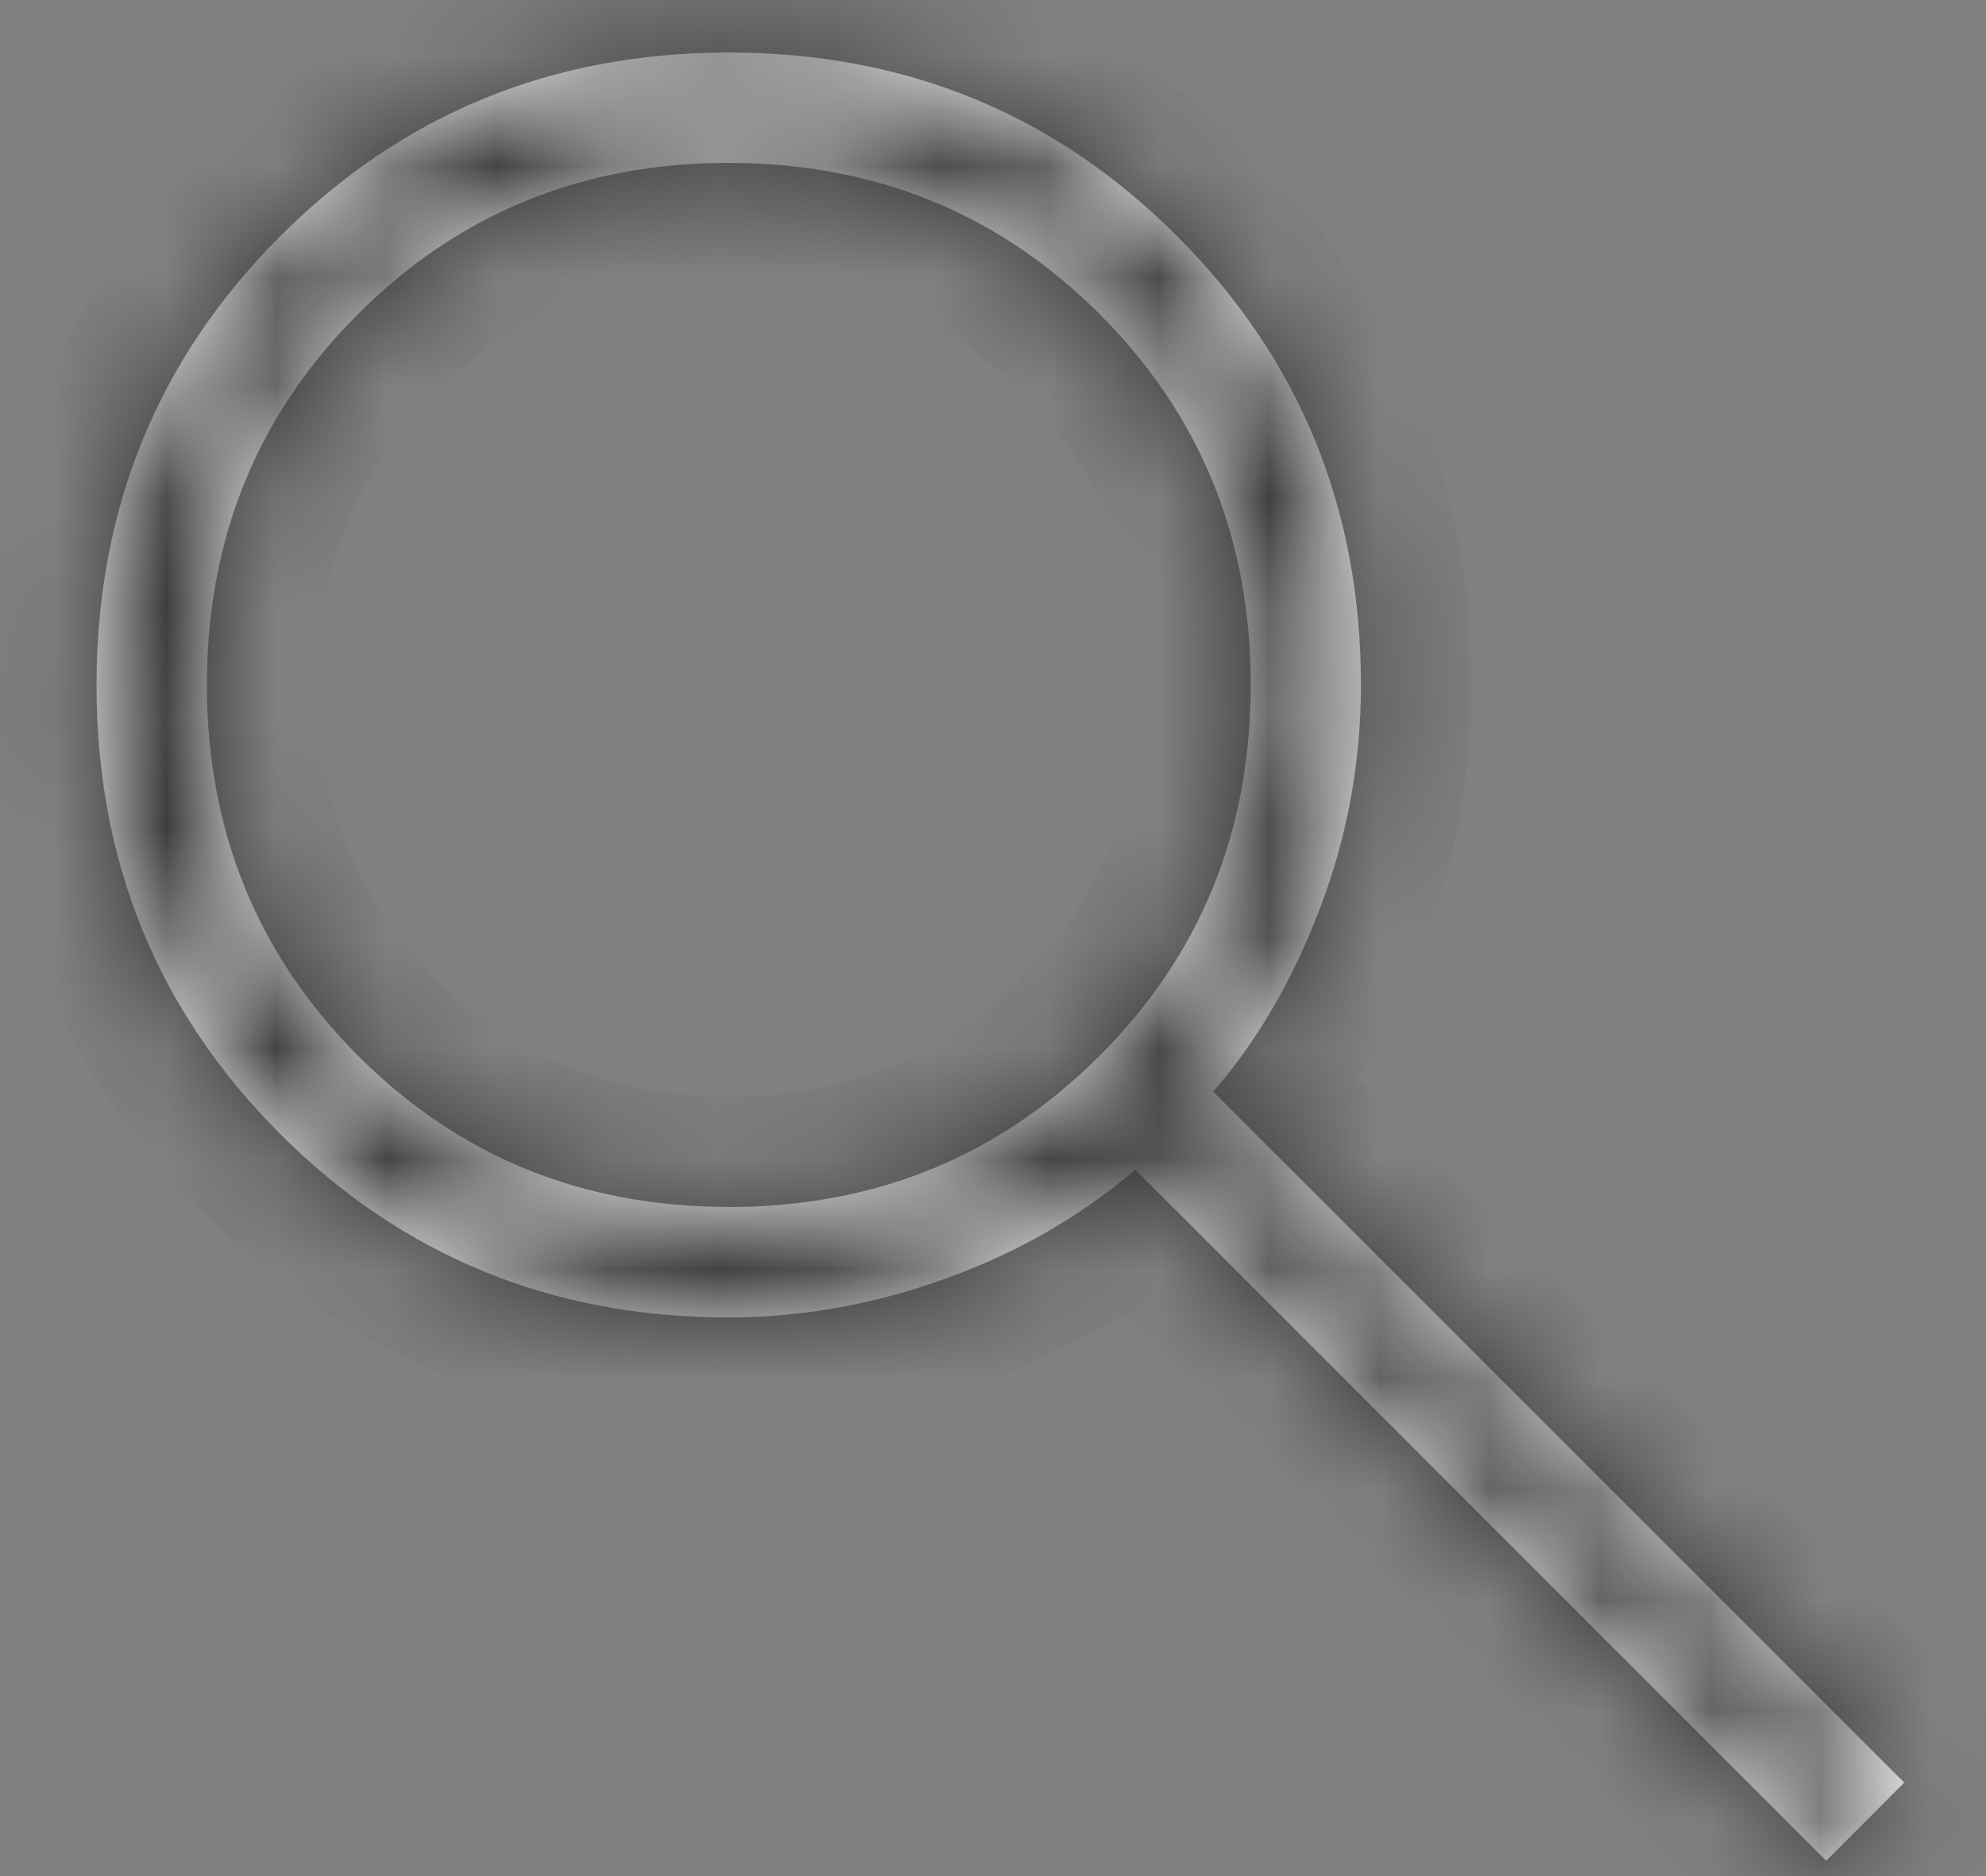
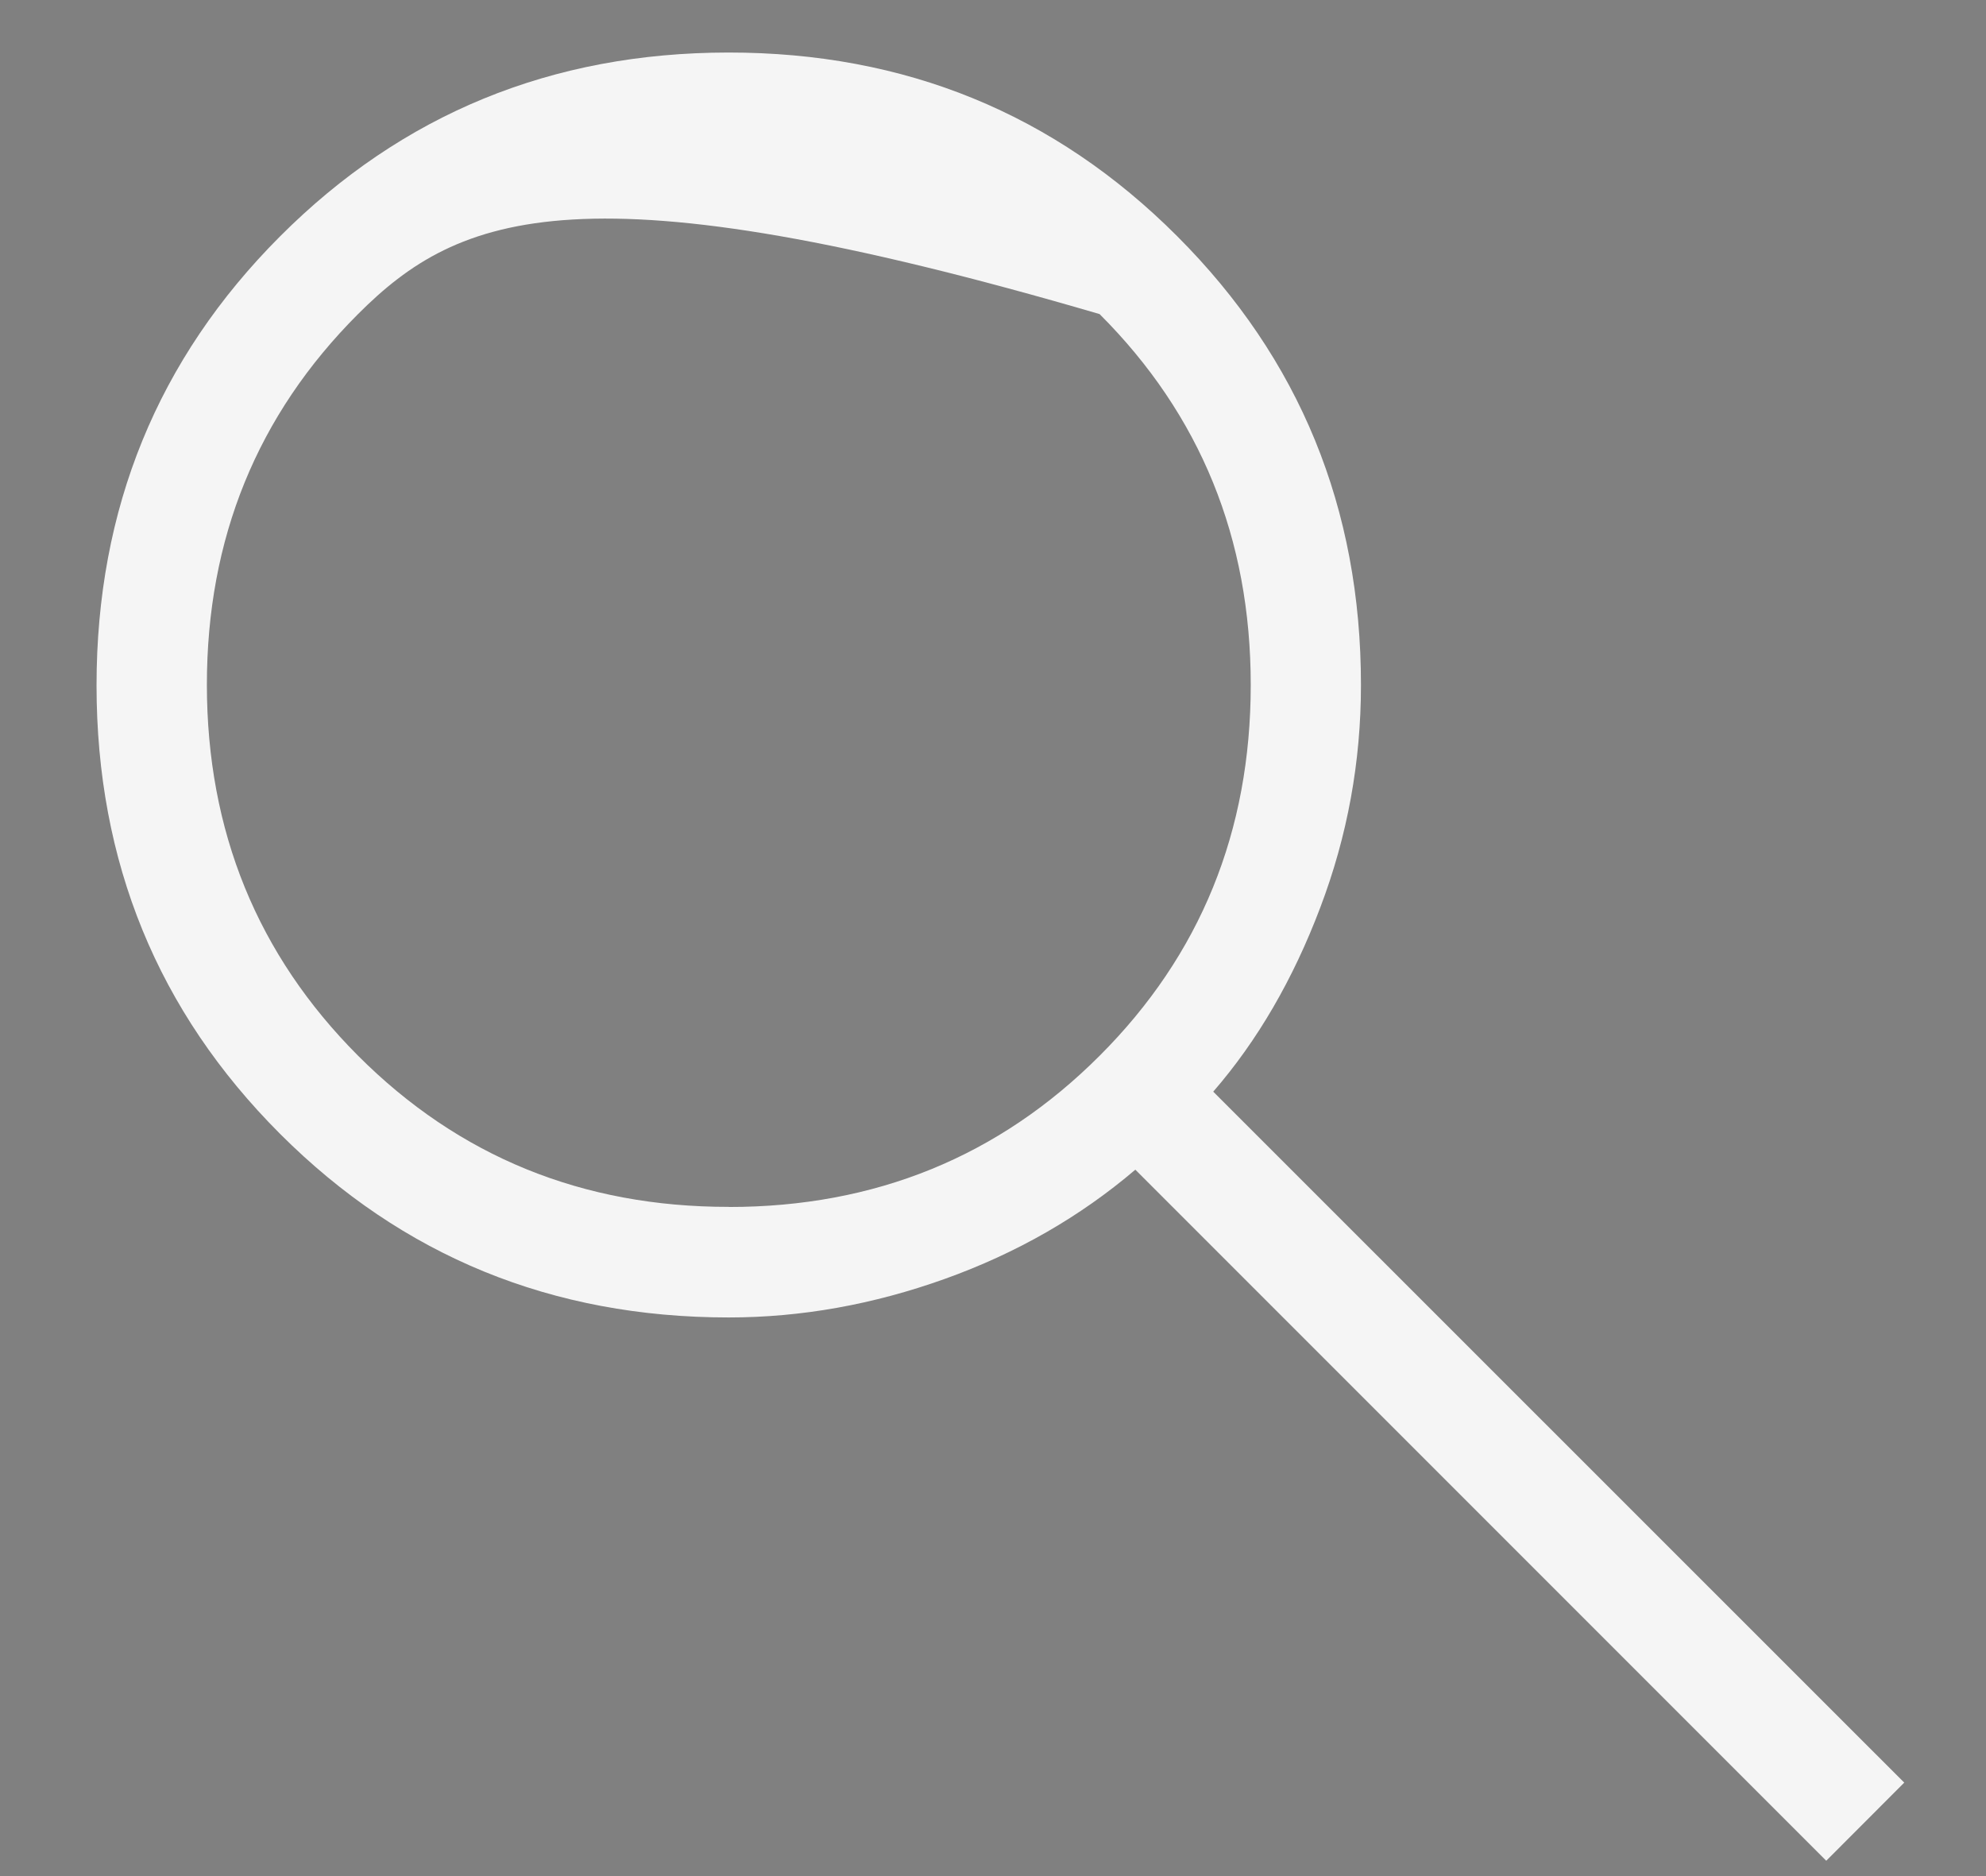
<svg xmlns="http://www.w3.org/2000/svg" width="18" height="17" viewBox="0 0 18 17" fill="none">
  <rect x="0" y="0" width="18" height="17" fill="#808080" stroke="none" />
  <mask id="path-1-inside-1_481_201" fill="white">
    <path d="M16.552 16.861L10.29 10.599C9.79 11.025 9.215 11.355 8.565 11.588C7.915 11.821 7.262 11.938 6.605 11.938C5.004 11.938 3.649 11.384 2.539 10.275C1.43 9.166 0.875 7.811 0.875 6.21C0.875 4.609 1.429 3.253 2.537 2.143C3.645 1.033 5 0.477 6.601 0.476C8.203 0.475 9.559 1.029 10.669 2.14C11.78 3.251 12.335 4.606 12.335 6.207C12.335 6.902 12.213 7.574 11.966 8.224C11.72 8.874 11.397 9.43 10.996 9.892L17.259 16.153L16.552 16.861ZM6.606 10.937C7.933 10.937 9.053 10.48 9.966 9.567C10.88 8.654 11.336 7.533 11.336 6.206C11.336 4.879 10.88 3.759 9.966 2.846C9.053 1.933 7.933 1.477 6.606 1.476C5.28 1.475 4.159 1.932 3.245 2.846C2.331 3.76 1.875 4.88 1.875 6.206C1.876 7.532 2.333 8.652 3.245 9.566C4.158 10.48 5.278 10.937 6.605 10.936" />
  </mask>
-   <path d="M16.552 16.861L10.29 10.599C9.79 11.025 9.215 11.355 8.565 11.588C7.915 11.821 7.262 11.938 6.605 11.938C5.004 11.938 3.649 11.384 2.539 10.275C1.43 9.166 0.875 7.811 0.875 6.21C0.875 4.609 1.429 3.253 2.537 2.143C3.645 1.033 5 0.477 6.601 0.476C8.203 0.475 9.559 1.029 10.669 2.14C11.78 3.251 12.335 4.606 12.335 6.207C12.335 6.902 12.213 7.574 11.966 8.224C11.72 8.874 11.397 9.43 10.996 9.892L17.259 16.153L16.552 16.861ZM6.606 10.937C7.933 10.937 9.053 10.48 9.966 9.567C10.88 8.654 11.336 7.533 11.336 6.206C11.336 4.879 10.88 3.759 9.966 2.846C9.053 1.933 7.933 1.477 6.606 1.476C5.28 1.475 4.159 1.932 3.245 2.846C2.331 3.76 1.875 4.88 1.875 6.206C1.876 7.532 2.333 8.652 3.245 9.566C4.158 10.48 5.278 10.937 6.605 10.936" fill="#F5F5F5" />
-   <path d="M16.552 16.861L15.845 17.568L16.553 18.276L17.261 17.567L16.552 16.861ZM10.29 10.599L10.998 9.892L10.345 9.239L9.642 9.838L10.29 10.599ZM6.605 11.938V10.938V11.938ZM10.996 9.892L10.241 9.237L9.631 9.941L10.289 10.599L10.996 9.892ZM17.259 16.153L17.967 16.859L18.672 16.152L17.965 15.446L17.259 16.153ZM17.26 16.154L10.998 9.892L9.583 11.306L15.845 17.568L17.26 16.154ZM9.642 9.838C9.238 10.182 8.77 10.452 8.228 10.647L8.903 12.529C9.661 12.257 10.342 11.868 10.939 11.36L9.642 9.838ZM8.228 10.647C7.68 10.843 7.141 10.938 6.605 10.938V12.938C7.383 12.938 8.151 12.8 8.903 12.529L8.228 10.647ZM6.605 10.938C5.263 10.938 4.164 10.485 3.246 9.568L1.833 10.982C3.134 12.283 4.745 12.938 6.605 12.938V10.938ZM3.246 9.568C2.329 8.651 1.875 7.552 1.875 6.21H-0.125C-0.125 8.07 0.531 9.682 1.833 10.982L3.246 9.568ZM1.875 6.21C1.875 4.867 2.329 3.768 3.245 2.85L1.83 1.437C0.53 2.738 -0.125 4.35 -0.125 6.21H1.875ZM3.245 2.85C4.161 1.932 5.26 1.477 6.602 1.476L6.601 -0.524C4.74 -0.522 3.13 0.135 1.83 1.437L3.245 2.85ZM6.602 1.476C7.944 1.475 9.044 1.928 9.962 2.847L11.377 1.433C10.074 0.13 8.462 -0.525 6.601 -0.524L6.602 1.476ZM9.962 2.847C10.882 3.766 11.335 4.866 11.335 6.207H13.335C13.335 4.347 12.679 2.735 11.377 1.433L9.962 2.847ZM11.335 6.207C11.335 6.781 11.234 7.333 11.031 7.87L12.902 8.578C13.191 7.815 13.335 7.023 13.335 6.207H11.335ZM11.031 7.87C10.821 8.425 10.555 8.875 10.241 9.237L11.752 10.547C12.24 9.985 12.62 9.323 12.902 8.578L11.031 7.87ZM10.289 10.599L16.551 16.86L17.965 15.446L11.704 9.185L10.289 10.599ZM16.55 15.447L15.844 16.155L17.261 17.567L17.967 16.859L16.55 15.447ZM6.606 11.937C8.19 11.937 9.567 11.381 10.674 10.274L9.259 8.86C8.539 9.58 7.676 9.937 6.606 9.937V11.937ZM10.674 10.274C11.78 9.168 12.336 7.79 12.336 6.206H10.336C10.336 7.276 9.979 8.14 9.259 8.86L10.674 10.274ZM12.336 6.206C12.336 4.622 11.78 3.245 10.673 2.139L9.26 3.553C9.979 4.273 10.336 5.136 10.336 6.206H12.336ZM10.673 2.139C9.567 1.033 8.19 0.477 6.607 0.476L6.606 2.476C7.676 2.477 8.539 2.834 9.26 3.553L10.673 2.139ZM6.607 0.476C5.023 0.475 3.646 1.032 2.538 2.139L3.953 3.553C4.673 2.832 5.537 2.476 6.606 2.476L6.607 0.476ZM2.538 2.139C1.431 3.246 0.875 4.623 0.875 6.207L2.875 6.206C2.875 5.137 3.232 4.274 3.953 3.553L2.538 2.139ZM0.875 6.207C0.876 7.789 1.433 9.166 2.538 10.273L3.953 8.859C3.233 8.138 2.876 7.275 2.875 6.206L0.875 6.207ZM2.538 10.273C3.644 11.38 5.021 11.937 6.606 11.936L6.605 9.936C5.535 9.937 4.672 9.58 3.953 8.859L2.538 10.273Z" fill="#333333" mask="url(#path-1-inside-1_481_201)" />
+   <path d="M16.552 16.861L10.29 10.599C9.79 11.025 9.215 11.355 8.565 11.588C7.915 11.821 7.262 11.938 6.605 11.938C5.004 11.938 3.649 11.384 2.539 10.275C1.43 9.166 0.875 7.811 0.875 6.21C0.875 4.609 1.429 3.253 2.537 2.143C3.645 1.033 5 0.477 6.601 0.476C8.203 0.475 9.559 1.029 10.669 2.14C11.78 3.251 12.335 4.606 12.335 6.207C12.335 6.902 12.213 7.574 11.966 8.224C11.72 8.874 11.397 9.43 10.996 9.892L17.259 16.153L16.552 16.861ZM6.606 10.937C7.933 10.937 9.053 10.48 9.966 9.567C10.88 8.654 11.336 7.533 11.336 6.206C11.336 4.879 10.88 3.759 9.966 2.846C5.28 1.475 4.159 1.932 3.245 2.846C2.331 3.76 1.875 4.88 1.875 6.206C1.876 7.532 2.333 8.652 3.245 9.566C4.158 10.48 5.278 10.937 6.605 10.936" fill="#F5F5F5" />
</svg>